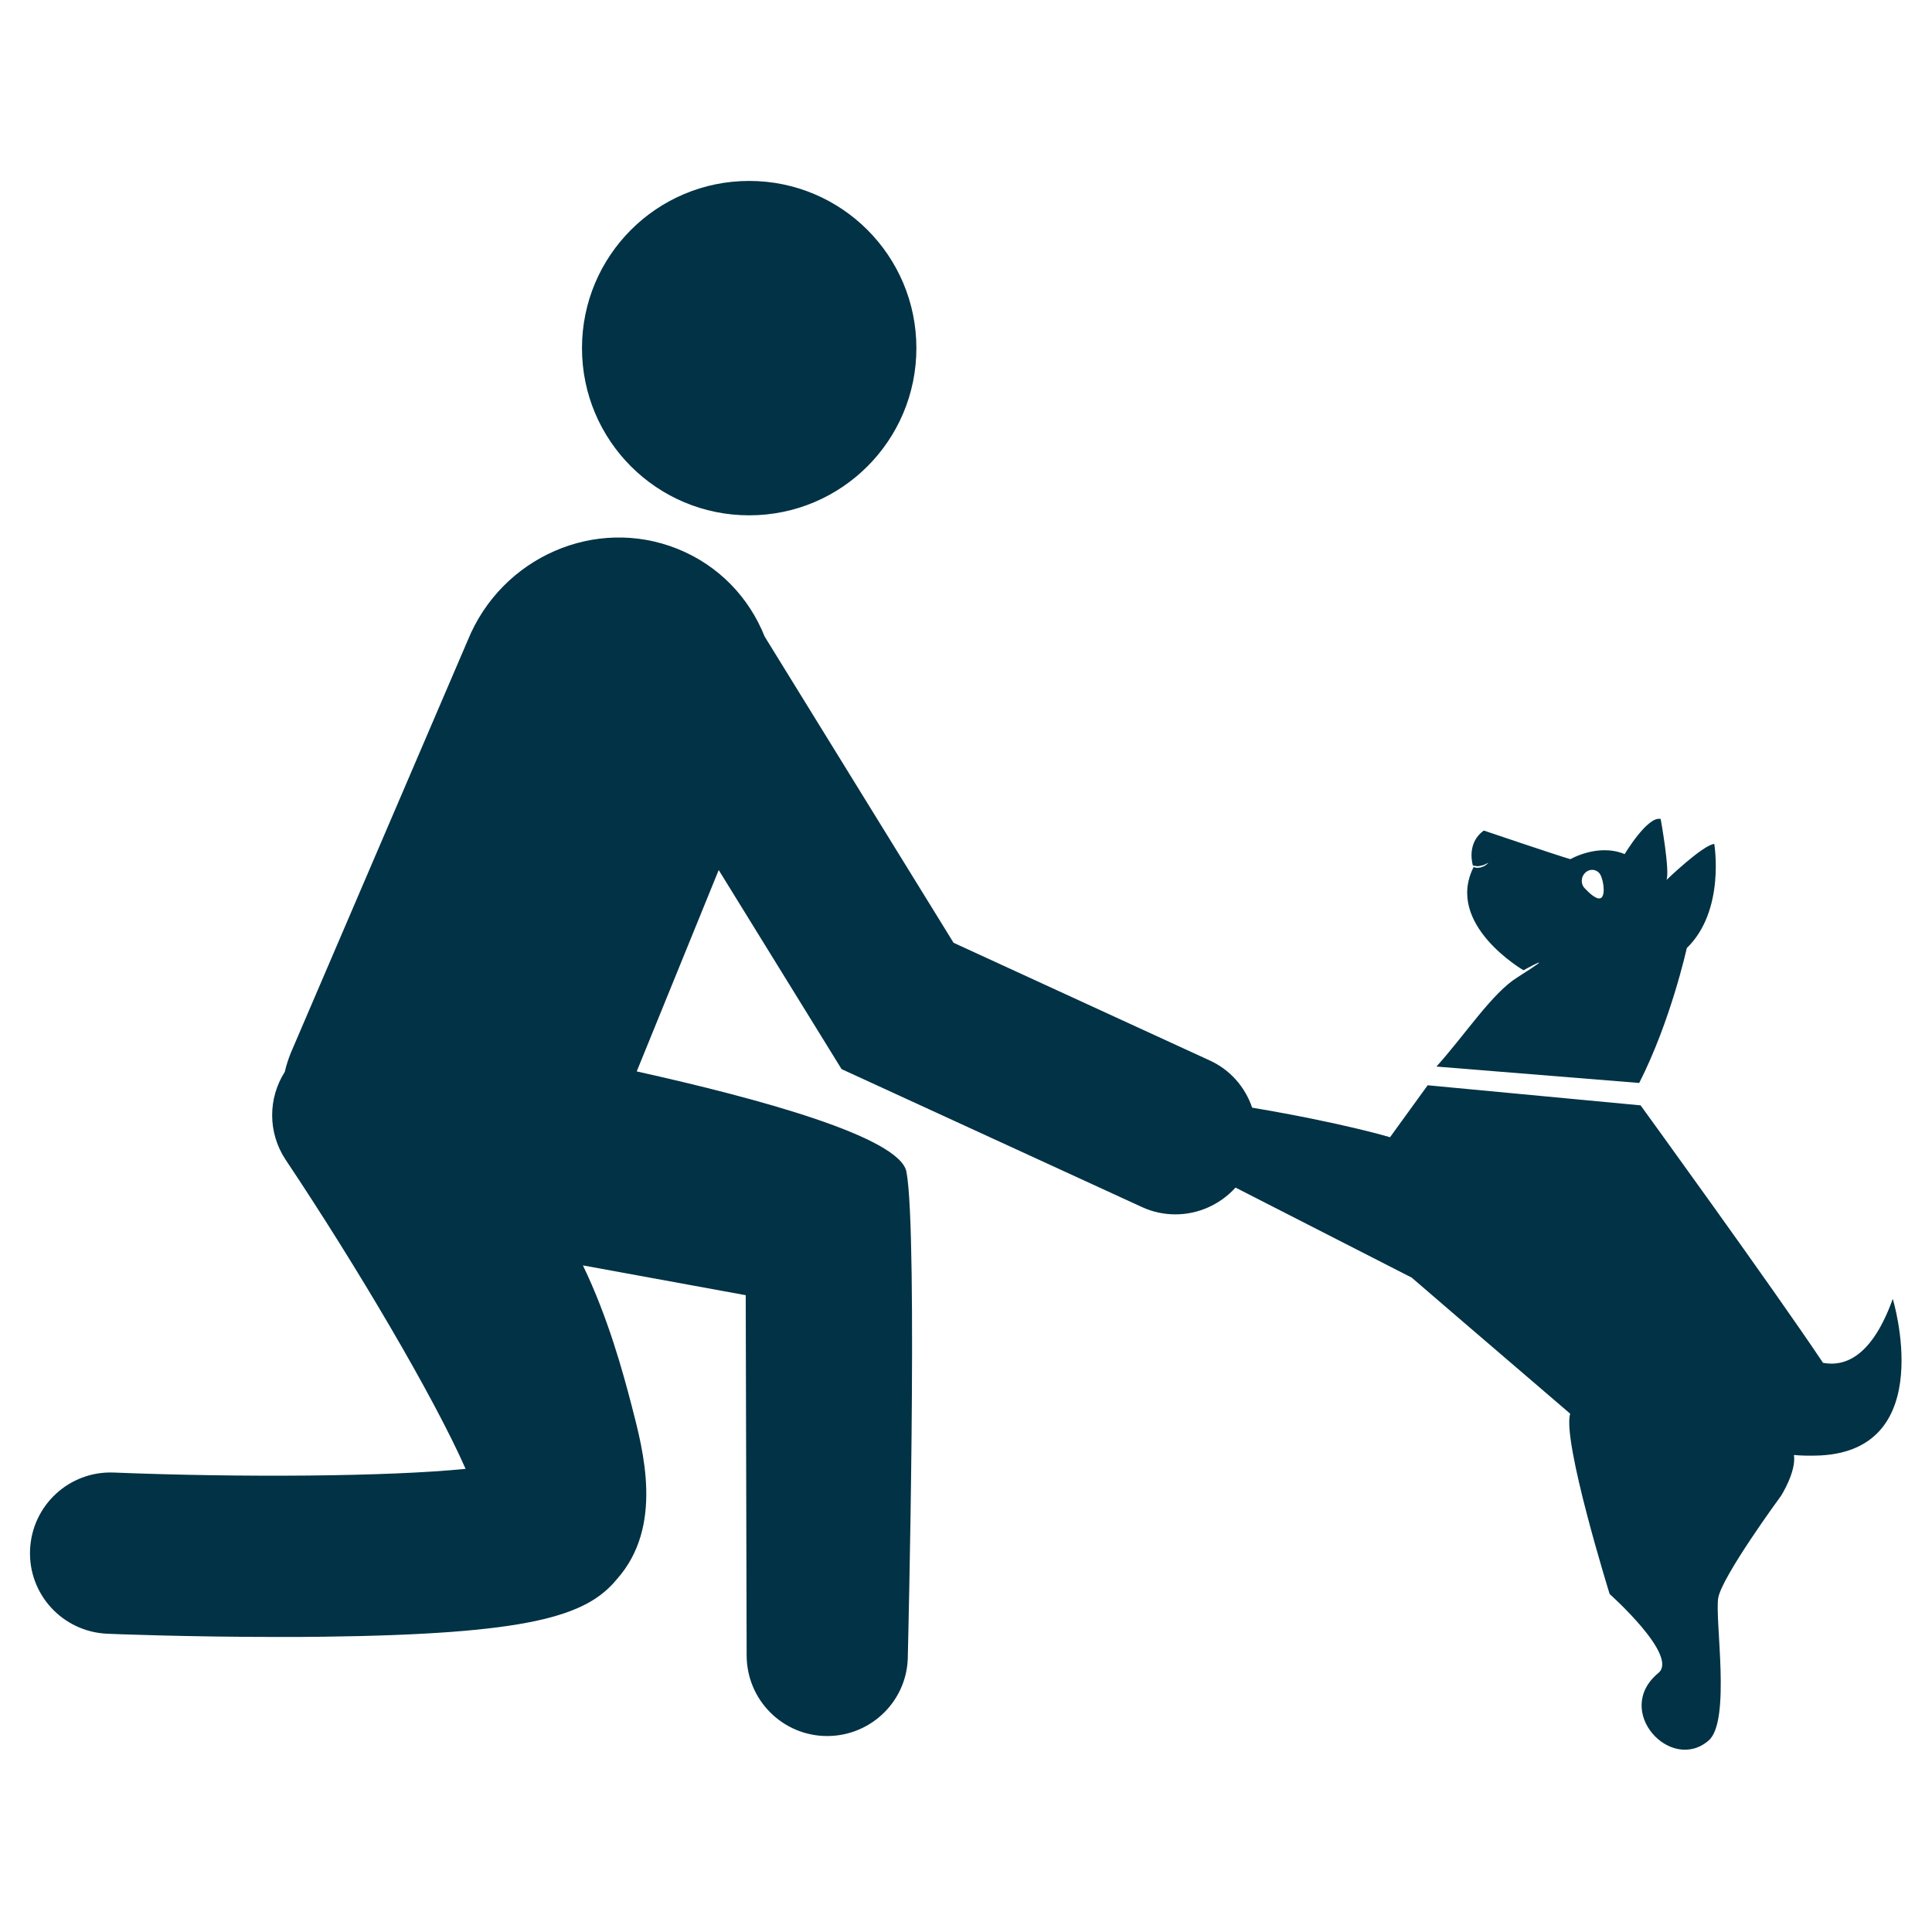
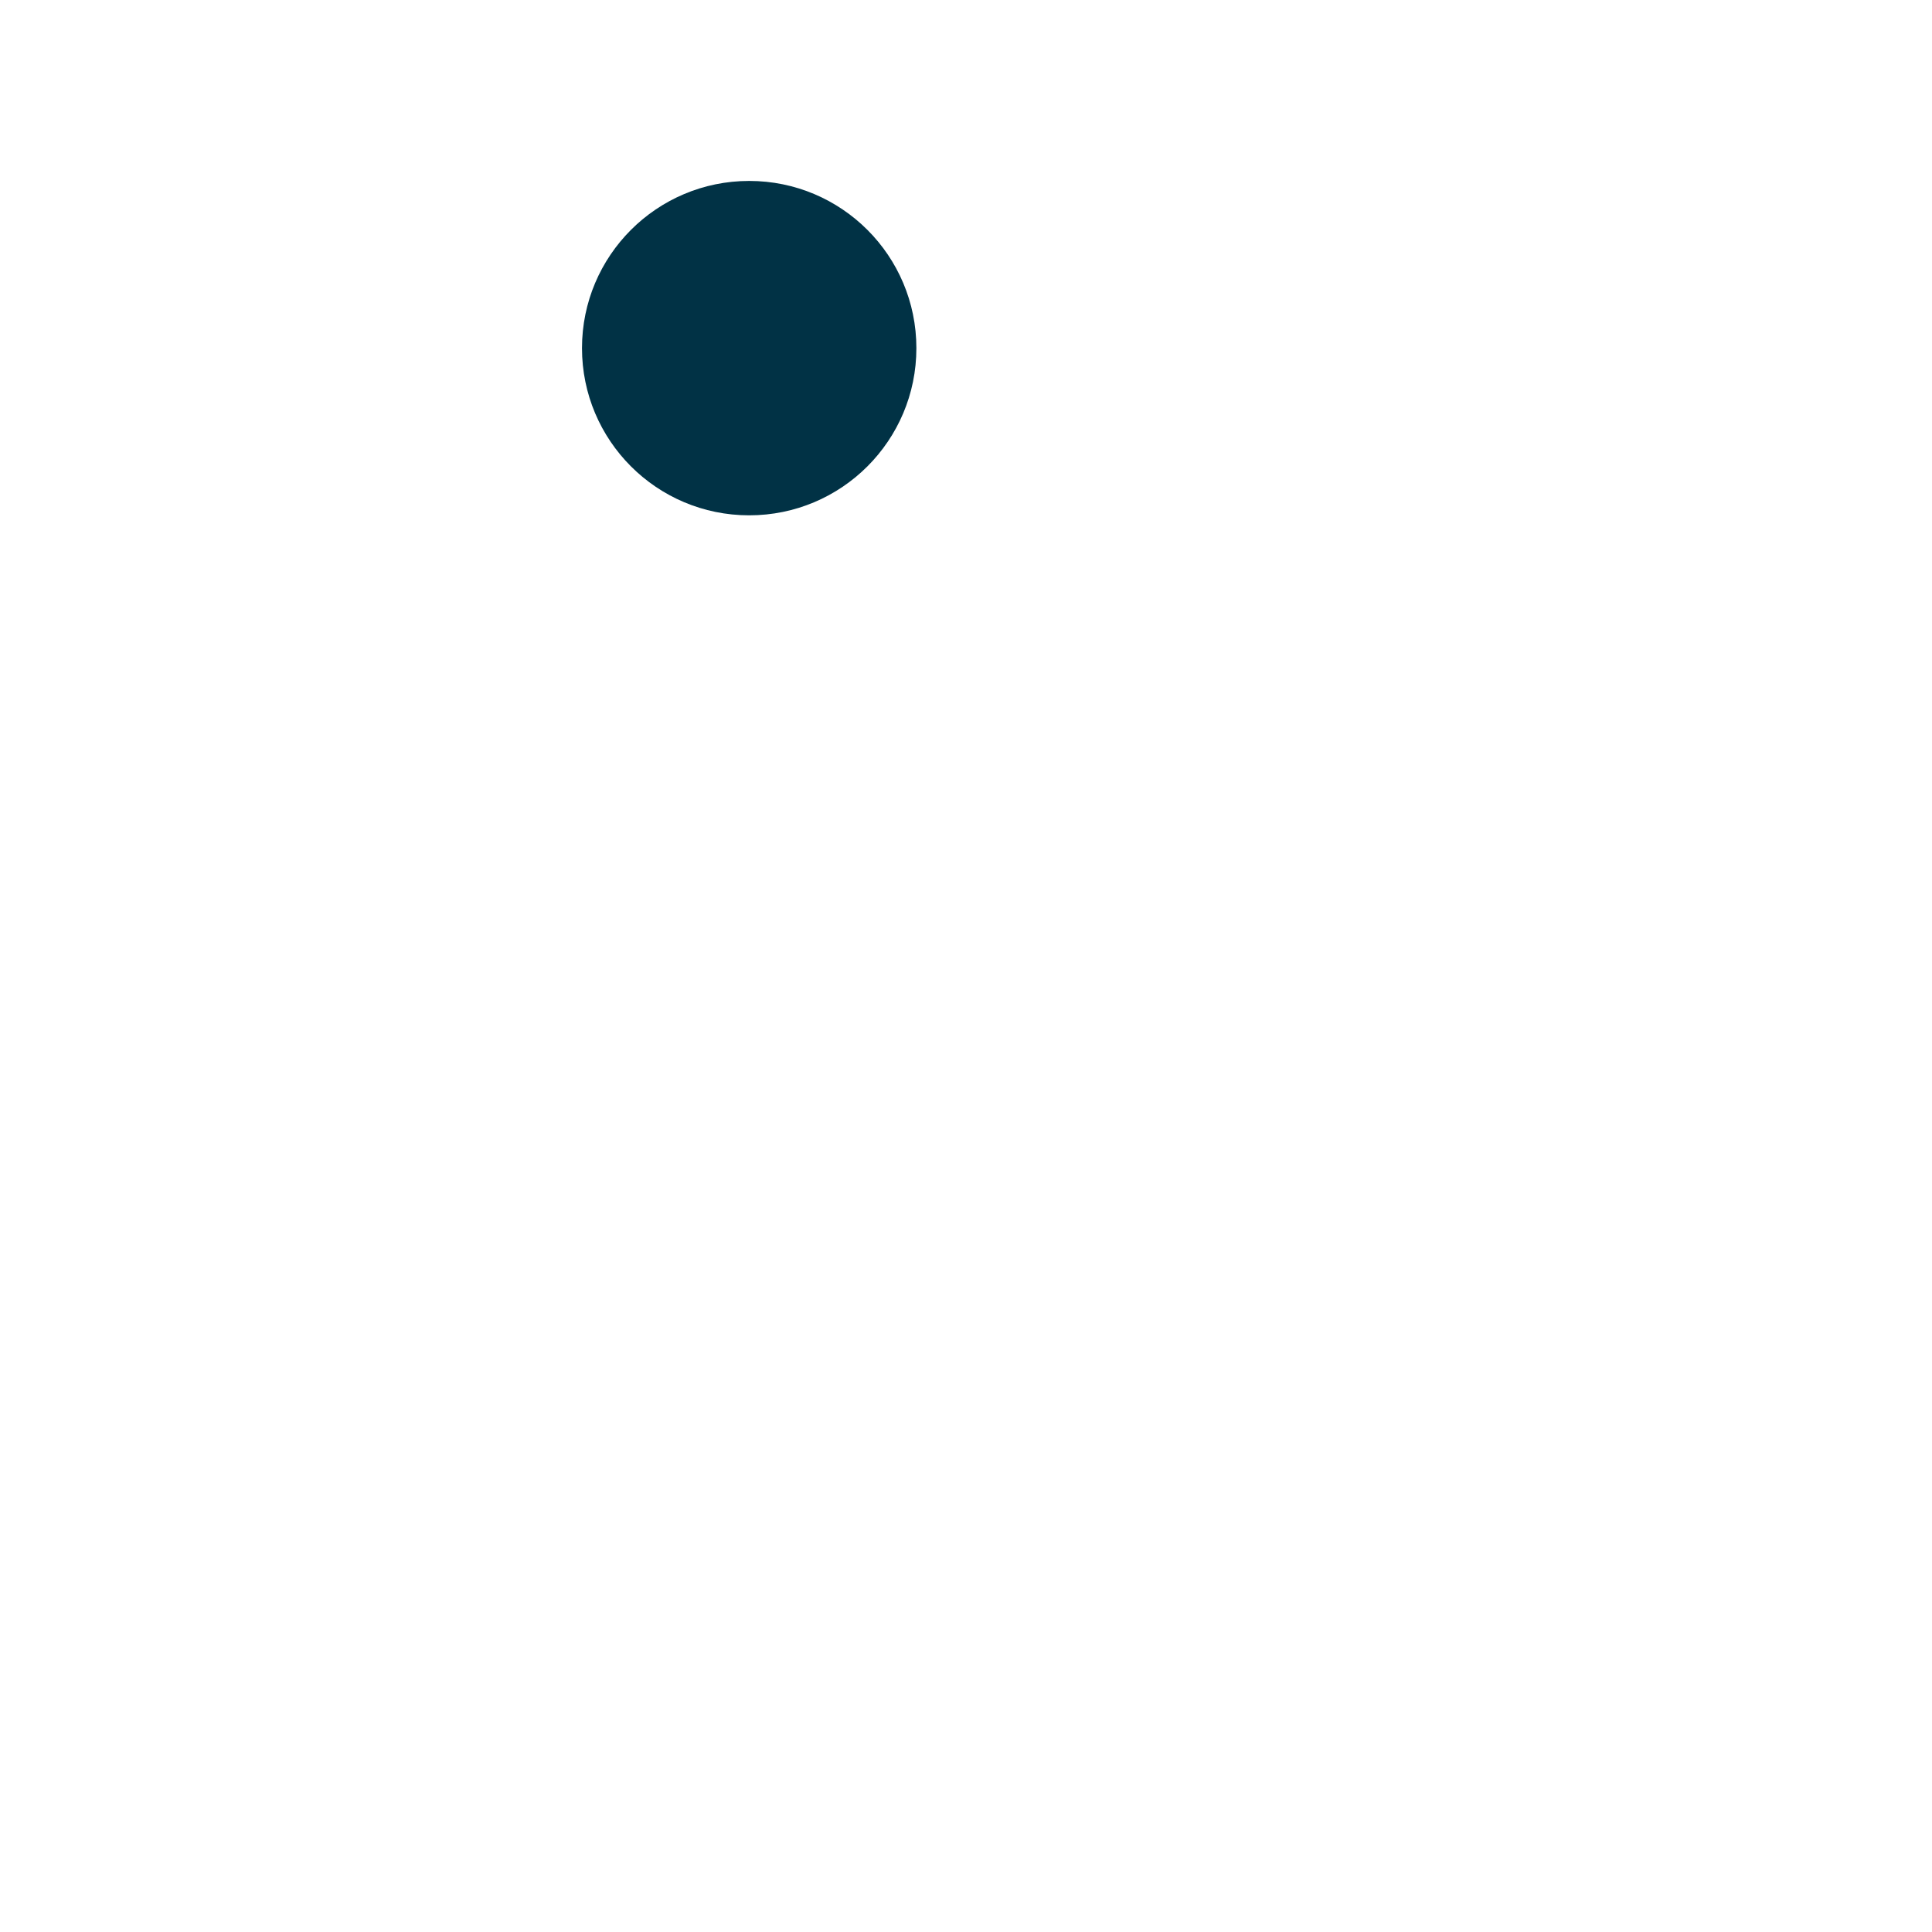
<svg xmlns="http://www.w3.org/2000/svg" width="100%" height="100%" viewBox="0 0 64 64" version="1.1" xml:space="preserve" style="fill-rule:evenodd;clip-rule:evenodd;stroke-linejoin:round;stroke-miterlimit:2;">
  <g transform="matrix(0.765,0,0,0.765,-194.852,-607.284)">
    <path d="M287.15,816.15C291.15,816.15 294.39,812.91 294.39,808.91C294.39,804.91 291.15,801.67 287.15,801.67C283.15,801.67 279.91,804.91 279.91,808.91C279.91,812.91 283.15,816.15 287.15,816.15Z" style="fill:rgb(1,50,69);fill-rule:nonzero;" />
  </g>
  <g transform="matrix(0.765,0,0,0.765,-194.852,-607.284)">
-     <path d="M320.41,836.16C319.32,836.84 318.17,838.62 316.91,840.02L325.69,840.73C327.06,838.04 327.75,834.89 327.75,834.89C329.43,833.26 328.94,830.38 328.94,830.38C328.45,830.42 326.87,831.94 326.87,831.94C327.03,831.56 326.62,829.3 326.62,829.3C326.06,829.15 325.06,830.82 325.06,830.82C323.91,830.34 322.71,831.04 322.71,831.04C322.12,830.87 318.96,829.8 318.96,829.8C318.28,830.29 318.42,831.08 318.49,831.32L318.5,831.32C318.52,831.32 318.55,831.33 318.57,831.33C318.59,831.33 318.62,831.33 318.65,831.34C318.68,831.35 318.7,831.34 318.73,831.34L318.81,831.33C318.84,831.32 318.86,831.32 318.89,831.31C318.91,831.3 318.94,831.3 318.96,831.29C318.98,831.29 319,831.27 319.02,831.26C319.1,831.22 319.16,831.2 319.16,831.2C319.16,831.2 319.12,831.24 319.04,831.3C319.02,831.31 319,831.33 318.98,831.34C318.96,831.35 318.93,831.36 318.9,831.37C318.87,831.38 318.85,831.39 318.82,831.4L318.73,831.41C318.7,831.41 318.67,831.42 318.64,831.41C318.61,831.41 318.58,831.4 318.56,831.39C318.55,831.39 318.53,831.38 318.52,831.38C317.26,833.87 320.68,835.85 320.68,835.85C320.68,835.85 322.37,834.92 320.41,836.16ZM323.33,831.65C323.5,831.46 323.78,831.45 323.95,831.63C324.12,831.8 324.24,832.51 324.07,832.69C323.9,832.88 323.5,832.48 323.33,832.3C323.16,832.13 323.16,831.83 323.33,831.65Z" style="fill:rgb(1,50,69);fill-rule:nonzero;" />
-   </g>
+     </g>
  <g transform="matrix(0.765,0,0,0.765,-194.852,-607.284)">
-     <path d="M336.67,850.08C335.78,852.55 334.63,853.03 333.65,852.85C331.46,849.57 325.75,841.7 325.75,841.7L316.53,840.83L314.9,843.08C314.9,843.08 312.85,842.46 308.93,841.8C308.63,840.92 307.99,840.16 307.08,839.75L296,834.66L287.82,821.4C287.15,819.72 285.84,818.32 284.04,817.6C280.5,816.18 276.43,817.95 274.96,821.57L267.3,839.43C267.19,839.71 267.1,839.98 267.04,840.25C266.32,841.38 266.29,842.87 267.08,844.06C270.16,848.67 273.5,854.33 274.87,857.44C271.51,857.78 265.08,857.82 259.64,857.6C257.71,857.52 256.09,859.02 256.01,860.95C255.93,862.88 257.43,864.5 259.36,864.58C259.52,864.59 262.86,864.72 266.78,864.72C267.4,864.72 268.03,864.72 268.66,864.71C277.64,864.6 280.1,863.82 281.41,862.23C283.46,859.94 282.56,856.64 282.07,854.74C281.68,853.24 281.04,850.89 279.95,848.63L287,849.92L287.04,865.53C287.05,867.46 288.61,869.01 290.53,869.01L290.54,869.01C292.47,869 294.03,867.44 294.02,865.51C294.02,865.51 294.47,847.25 293.96,844.58C293.68,843.07 287.55,841.4 282.28,840.23L285.83,831.51L291.15,840.13L304.15,846.1C304.62,846.32 305.12,846.42 305.61,846.42C306.59,846.42 307.54,846 308.21,845.26L315.84,849.16C315.84,849.16 319.1,851.97 322.7,855.05C322.35,856.24 324.41,862.86 324.41,862.86C324.41,862.86 327.42,865.54 326.52,866.28C324.54,867.91 327.06,870.63 328.7,869.2C329.67,868.35 328.96,863.98 329.11,863.04C329.26,862.11 331.83,858.61 331.83,858.61C331.83,858.61 332.5,857.56 332.39,856.84C332.72,856.87 333.1,856.88 333.53,856.86C338.66,856.6 336.67,850.08 336.67,850.08Z" style="fill:rgb(1,50,69);fill-rule:nonzero;" />
-   </g>
+     </g>
</svg>